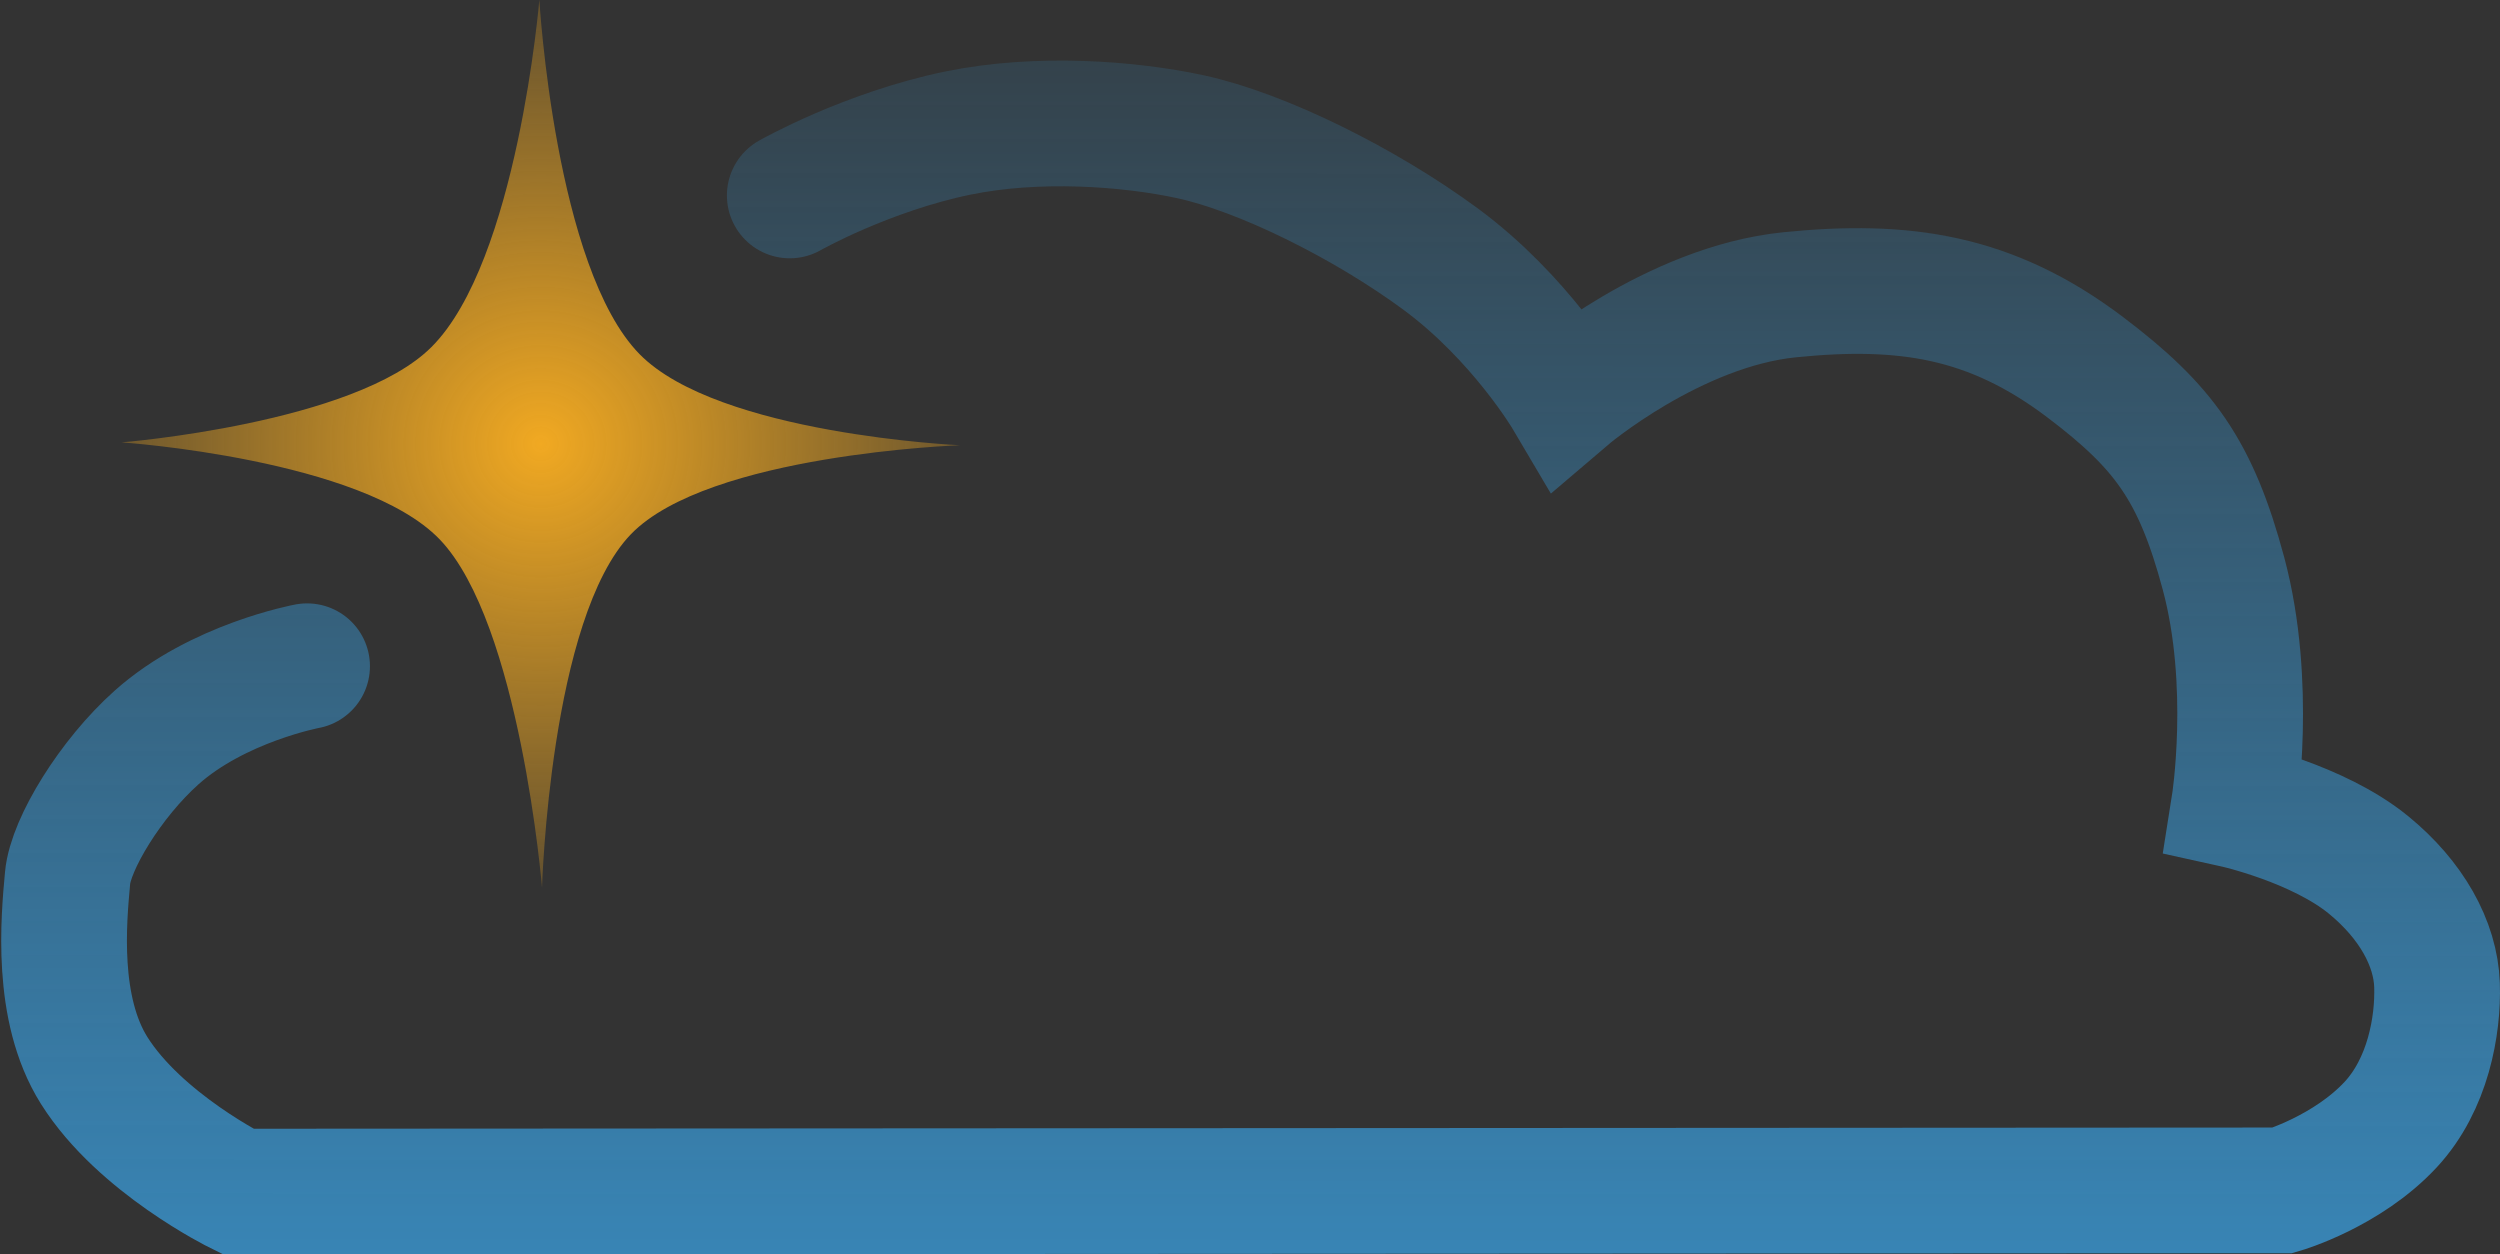
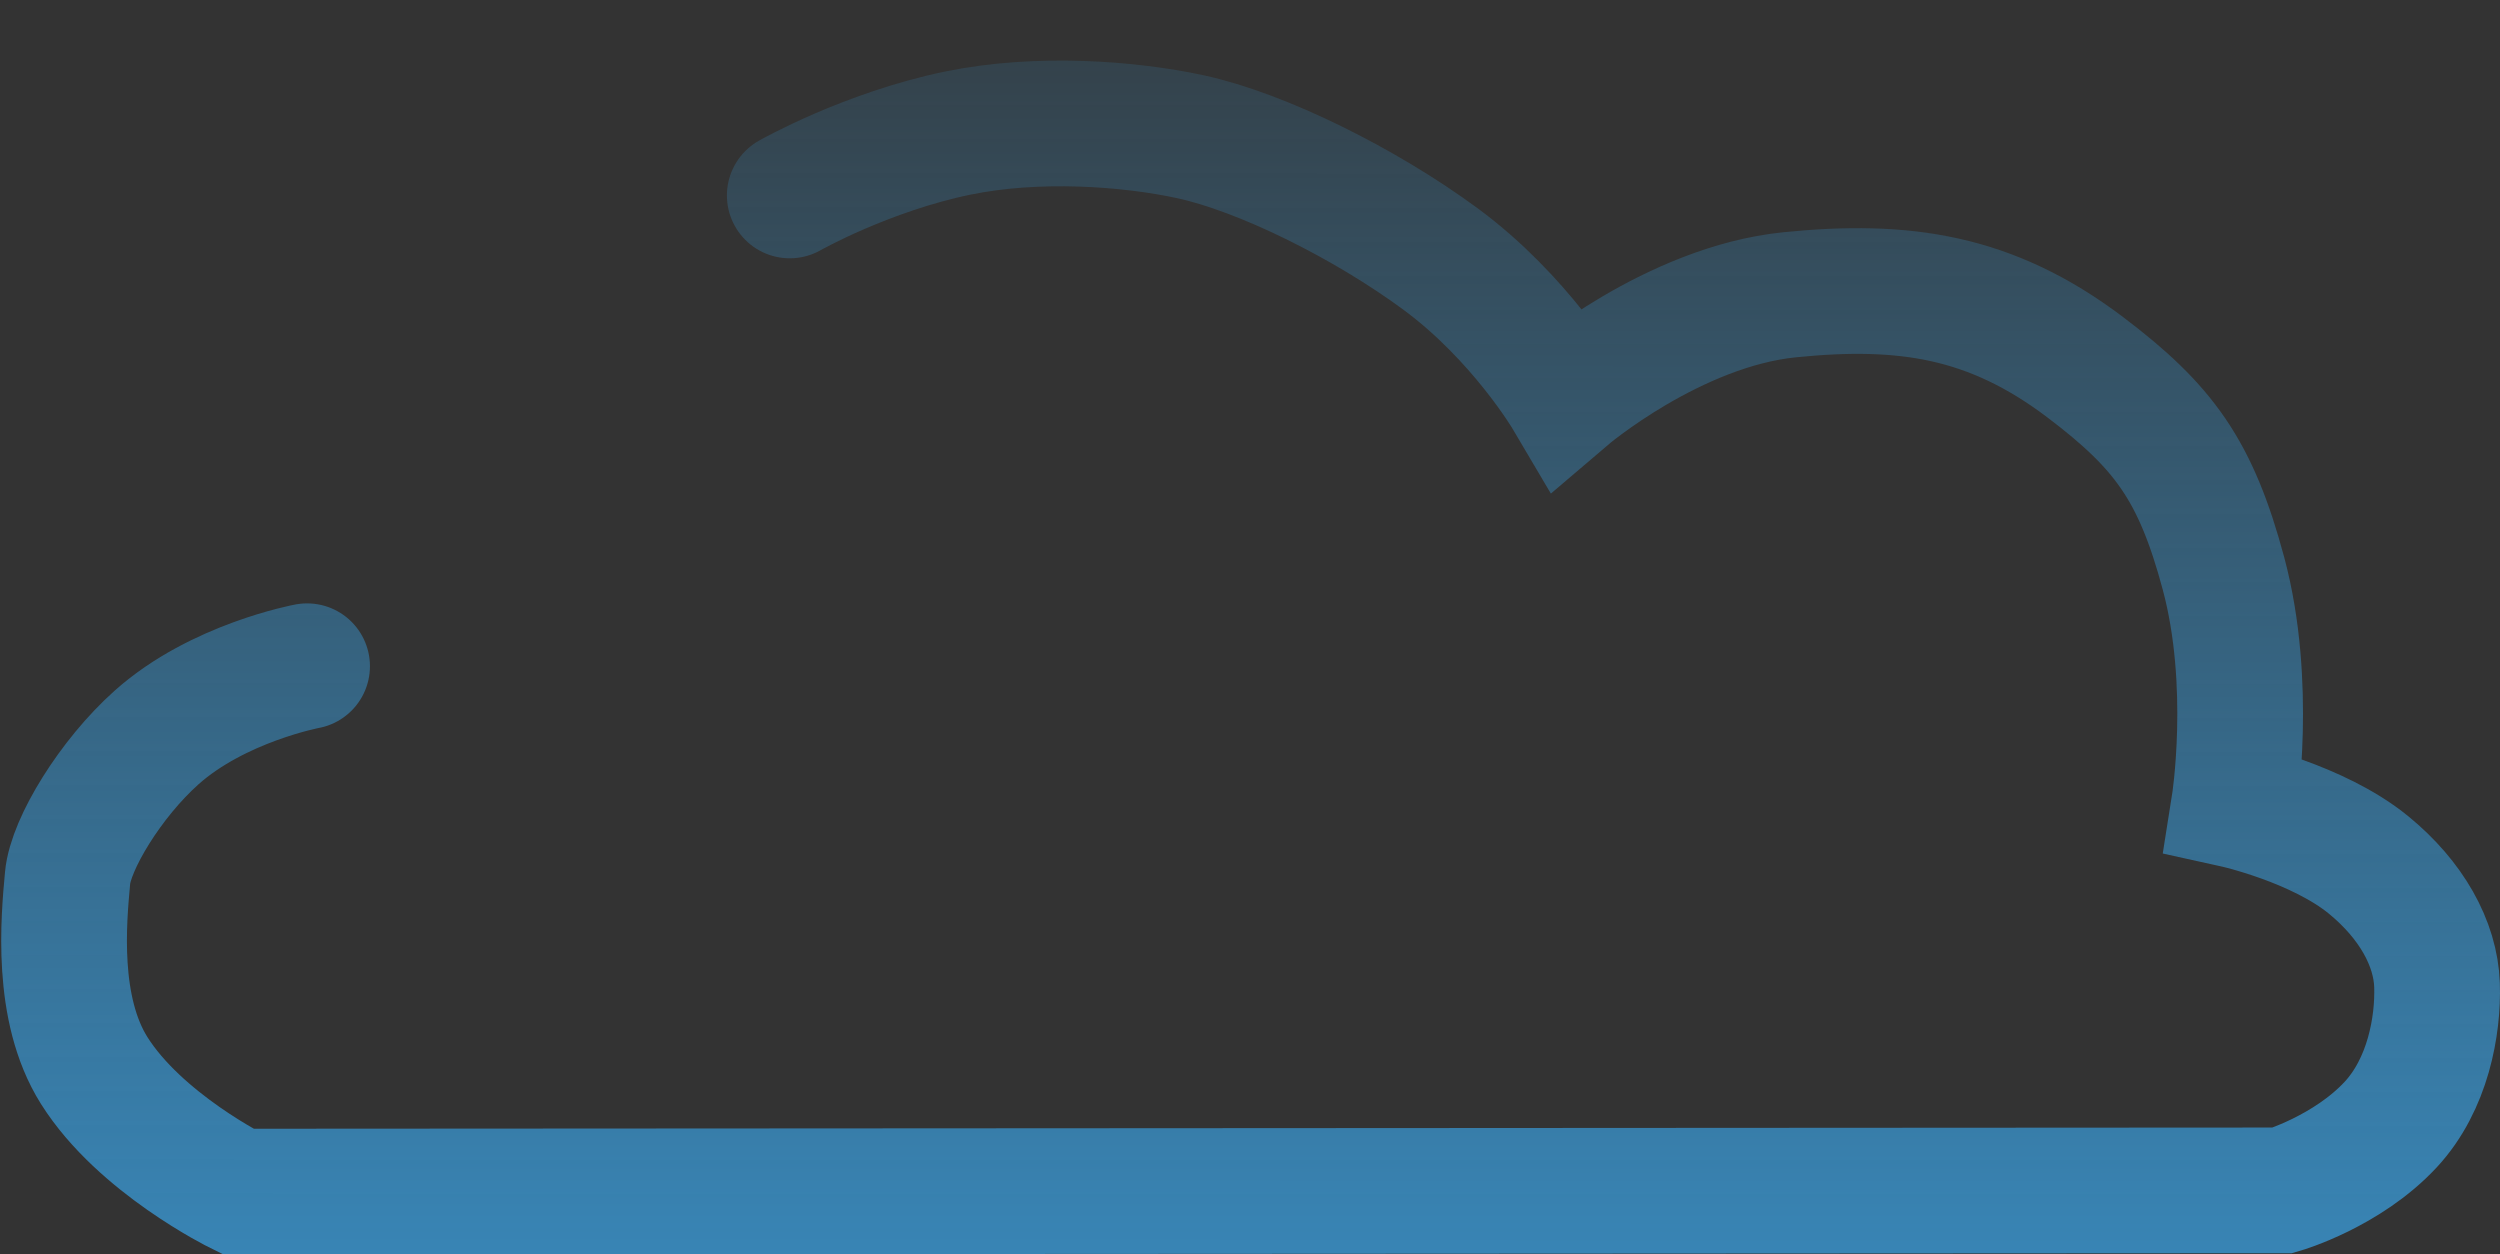
<svg xmlns="http://www.w3.org/2000/svg" xmlns:ns1="http://sodipodi.sourceforge.net/DTD/sodipodi-0.dtd" xmlns:ns2="http://www.inkscape.org/namespaces/inkscape" xmlns:xlink="http://www.w3.org/1999/xlink" version="1.1" id="svg62" width="49.822" height="25" viewBox="0 0 49.822 25" ns1:docname="realm-logo-25height.svg" ns2:version="1.1 (c4e8f9e, 2021-05-24)">
  <rect x="0" y="0" width="49.822" height="25" fill="#333333" stroke="none" />
  <defs id="defs66">
    <linearGradient ns2:collect="always" id="linearGradient1338">
      <stop style="stop-color:#f1a922;stop-opacity:1;" offset="0" id="stop1334" />
      <stop style="stop-color:#f1a922;stop-opacity:0;" offset="1" id="stop1336" />
    </linearGradient>
    <linearGradient ns2:collect="always" id="linearGradient1320">
      <stop style="stop-color:#3993cc;stop-opacity:1;" offset="0" id="stop1316" />
      <stop style="stop-color:#3993cc;stop-opacity:0;" offset="1" id="stop1318" />
    </linearGradient>
    <ns2:path-effect effect="powerclip" id="path-effect1118" is_visible="true" lpeversion="0" inverse="true" flatten="false" hide_clip="false" message="Use fill-rule evenodd on &lt;b&gt;fill and stroke&lt;/b&gt; dialog if no flatten result after convert clip to paths." />
    <clipPath clipPathUnits="userSpaceOnUse" id="clipPath929">
-       <rect style="fill:#006837;fill-opacity:0.69;stroke-width:0.752" id="rect931" width="83.144" height="40.92" x="-2.93" y="-0.054" />
-     </clipPath>
+       </clipPath>
    <clipPath clipPathUnits="userSpaceOnUse" id="clipPath1102">
      <path id="path1104" style="display:block;fill:#ffff00;fill-opacity:0.5;stroke:none;stroke-width:6.16;stroke-linecap:round;stroke-linejoin:miter;stroke-miterlimit:4;stroke-dasharray:none;stroke-opacity:1" d="m 4.118,14.191 c 0,0 1.644,0.528 4.373,0.991 2.063,0.35 4.328,1.163 6.087,2.922 1.511,1.511 1.743,3.582 2.111,5.467 0.5,2.564 0.808,4.785 0.808,4.785 C 11.049,21.567 11.4,22.221 4.118,14.191 Z" ns1:nodetypes="cssscc" />
    </clipPath>
    <clipPath clipPathUnits="userSpaceOnUse" id="clipPath1106">
      <path id="path1108" style="fill:#ffff00;fill-opacity:0.5;stroke:none;stroke-width:6.16;stroke-linecap:round;stroke-linejoin:miter;stroke-miterlimit:4;stroke-dasharray:none;stroke-opacity:1" d="m 4.118,14.191 c 0,0 1.644,0.528 4.373,0.991 2.063,0.35 4.328,1.163 6.087,2.922 1.511,1.511 1.743,3.582 2.111,5.467 0.5,2.564 0.808,4.785 0.808,4.785 C 11.049,21.567 11.4,22.221 4.118,14.191 Z" ns1:nodetypes="cssscc" />
    </clipPath>
    <clipPath clipPathUnits="userSpaceOnUse" id="clipPath1110">
      <path id="path1112" style="fill:#ffff00;fill-opacity:0.5;stroke:none;stroke-width:6.16;stroke-linecap:round;stroke-linejoin:miter;stroke-miterlimit:4;stroke-dasharray:none;stroke-opacity:1" d="m 4.118,14.191 c 0,0 1.644,0.528 4.373,0.991 2.063,0.35 4.328,1.163 6.087,2.922 1.511,1.511 1.743,3.582 2.111,5.467 0.5,2.564 0.808,4.785 0.808,4.785 C 11.049,21.567 11.4,22.221 4.118,14.191 Z" ns1:nodetypes="cssscc" />
    </clipPath>
    <clipPath clipPathUnits="userSpaceOnUse" id="clipPath1114">
      <path id="path1116" style="fill:#ffff00;fill-opacity:0.5;stroke:none;stroke-width:6.165;stroke-linecap:round;stroke-linejoin:miter;stroke-miterlimit:4;stroke-dasharray:none;stroke-opacity:1" d="m 12.759,6.761 c 0,0 1.56,-0.835 3.866,-2.503 1.743,-1.262 3.951,-2.352 6.442,-2.423 2.14,-0.061 3.733,1.195 5.297,2.223 2.128,1.399 3.879,2.703 3.879,2.703 -9.364,0.026 -8.659,0.221 -19.484,2e-7 z" ns1:nodetypes="cssscc" />
    </clipPath>
    <linearGradient ns2:collect="always" xlink:href="#linearGradient1320" id="linearGradient1324" gradientUnits="userSpaceOnUse" x1="37.168" y1="48.398" x2="37.178" y2="-6.805" gradientTransform="matrix(0.626,0,0,0.626,14.954,7.499)" />
    <radialGradient ns2:collect="always" xlink:href="#linearGradient1338" id="radialGradient1340" cx="17.456" cy="14.236" fx="17.456" fy="14.236" r="13.338" gradientTransform="matrix(0.911,1.3638183e-4,-1.3263403e-4,0.886,9.989,3.803)" gradientUnits="userSpaceOnUse" />
  </defs>
  <ns1:namedview pagecolor="#ffffff" bordercolor="#666666" borderopacity="1" objecttolerance="10" gridtolerance="10" guidetolerance="10" ns2:pageopacity="0" ns2:pageshadow="2" ns2:window-width="1861" ns2:window-height="971" id="namedview64" showgrid="false" ns2:zoom="8" ns2:cx="24.875" ns2:cy="20.8125" ns2:window-x="80" ns2:window-y="25" ns2:window-maximized="0" ns2:current-layer="layer1" fit-margin-top="0" fit-margin-left="0" fit-margin-right="0" fit-margin-bottom="0" ns2:document-rotation="0" ns2:pagecheckerboard="0" units="in" />
  <g ns2:groupmode="layer" id="layer1" ns2:label="Vector" transform="translate(-15.112,-7.572)">
    <path style="fill:none;stroke:url(#linearGradient1324);stroke-width:2.505;stroke-linecap:round;stroke-linejoin:miter;stroke-miterlimit:4;stroke-dasharray:none;stroke-opacity:1" d="m 30.851,11.467 c 0,0 1.528,-0.867 3.351,-1.243 1.59,-0.327 3.405,-0.192 4.629,0.072 1.428,0.308 3.486,1.33 4.991,2.439 1.581,1.165 2.518,2.753 2.518,2.753 0,0 2.119,-1.808 4.441,-2.042 2.266,-0.228 4.001,0.017 5.889,1.446 1.568,1.187 2.202,2.054 2.754,4.111 0.592,2.209 0.211,4.609 0.211,4.609 0,0 1.662,0.366 2.678,1.196 0.851,0.695 1.339,1.566 1.366,2.398 0.026,0.813 -0.183,1.98 -0.923,2.777 -0.87,0.937 -2.152,1.312 -2.152,1.312 l -40.748,0.024 c 0,0 -1.955,-0.963 -2.868,-2.415 -0.772,-1.229 -0.606,-2.998 -0.529,-3.838 0.061,-0.672 0.856,-1.979 1.776,-2.799 1.217,-1.086 2.997,-1.418 2.997,-1.418" id="path934" ns1:nodetypes="cssscssscsssccsssc" />
    <path id="rect947" style="fill:#ffff00;fill-opacity:0.5;stroke:none;stroke-width:6.16;stroke-linecap:round;stroke-linejoin:miter;stroke-miterlimit:4;stroke-dasharray:none;stroke-opacity:1" d="m 17.497,28.356 c 0,0 0.229,-2.293 0.692,-5.022 0.35,-2.063 0.591,-4.376 2.35,-6.135 1.511,-1.511 3.582,-1.743 5.467,-2.111 2.564,-0.5 4.785,-0.808 4.785,-0.808 -6.789,6.448 -5.264,6.793 -13.294,14.075 z" ns1:nodetypes="cssscc" clip-path="url(#clipPath1110)" transform="matrix(0.626,0,0,0.626,14.954,7.499)" />
    <path id="rect947-3" style="fill:#ffff00;fill-opacity:0.5;stroke:none;stroke-width:6.16;stroke-linecap:round;stroke-linejoin:miter;stroke-miterlimit:4;stroke-dasharray:none;stroke-opacity:1" d="m 30.792,14.281 c 0,0 -2.244,-0.435 -4.973,-0.898 -2.063,-0.35 -3.729,-1.255 -5.488,-3.015 C 18.82,8.857 18.588,6.786 18.22,4.901 17.72,2.336 17.413,0.116 17.413,0.116 c 6.448,6.789 6.097,6.135 13.379,14.165 z" ns1:nodetypes="cssscc" clip-path="url(#clipPath1106)" transform="matrix(0.626,0,0,0.626,14.954,7.499)" />
-     <path id="rect27" style="fill:url(#radialGradient1340);fill-opacity:1;stroke:none;stroke-width:0.632;stroke-opacity:1" d="m 25.861,7.572 c 0,0 0.311,5.343 1.998,7.059 1.569,1.597 6.383,1.814 6.383,1.814 0,0 -5.011,0.175 -6.556,1.773 -1.616,1.672 -1.772,7.043 -1.772,7.043 0,0 -0.438,-5.273 -2.039,-6.939 -1.545,-1.608 -6.342,-1.934 -6.342,-1.934 0,0 4.645,-0.373 6.175,-1.897 1.718,-1.71 2.152,-6.919 2.152,-6.919 z" ns1:nodetypes="cscscscsc" />
+     <path id="rect27" style="fill:url(#radialGradient1340);fill-opacity:1;stroke:none;stroke-width:0.632;stroke-opacity:1" d="m 25.861,7.572 z" ns1:nodetypes="cscscscsc" />
  </g>
</svg>